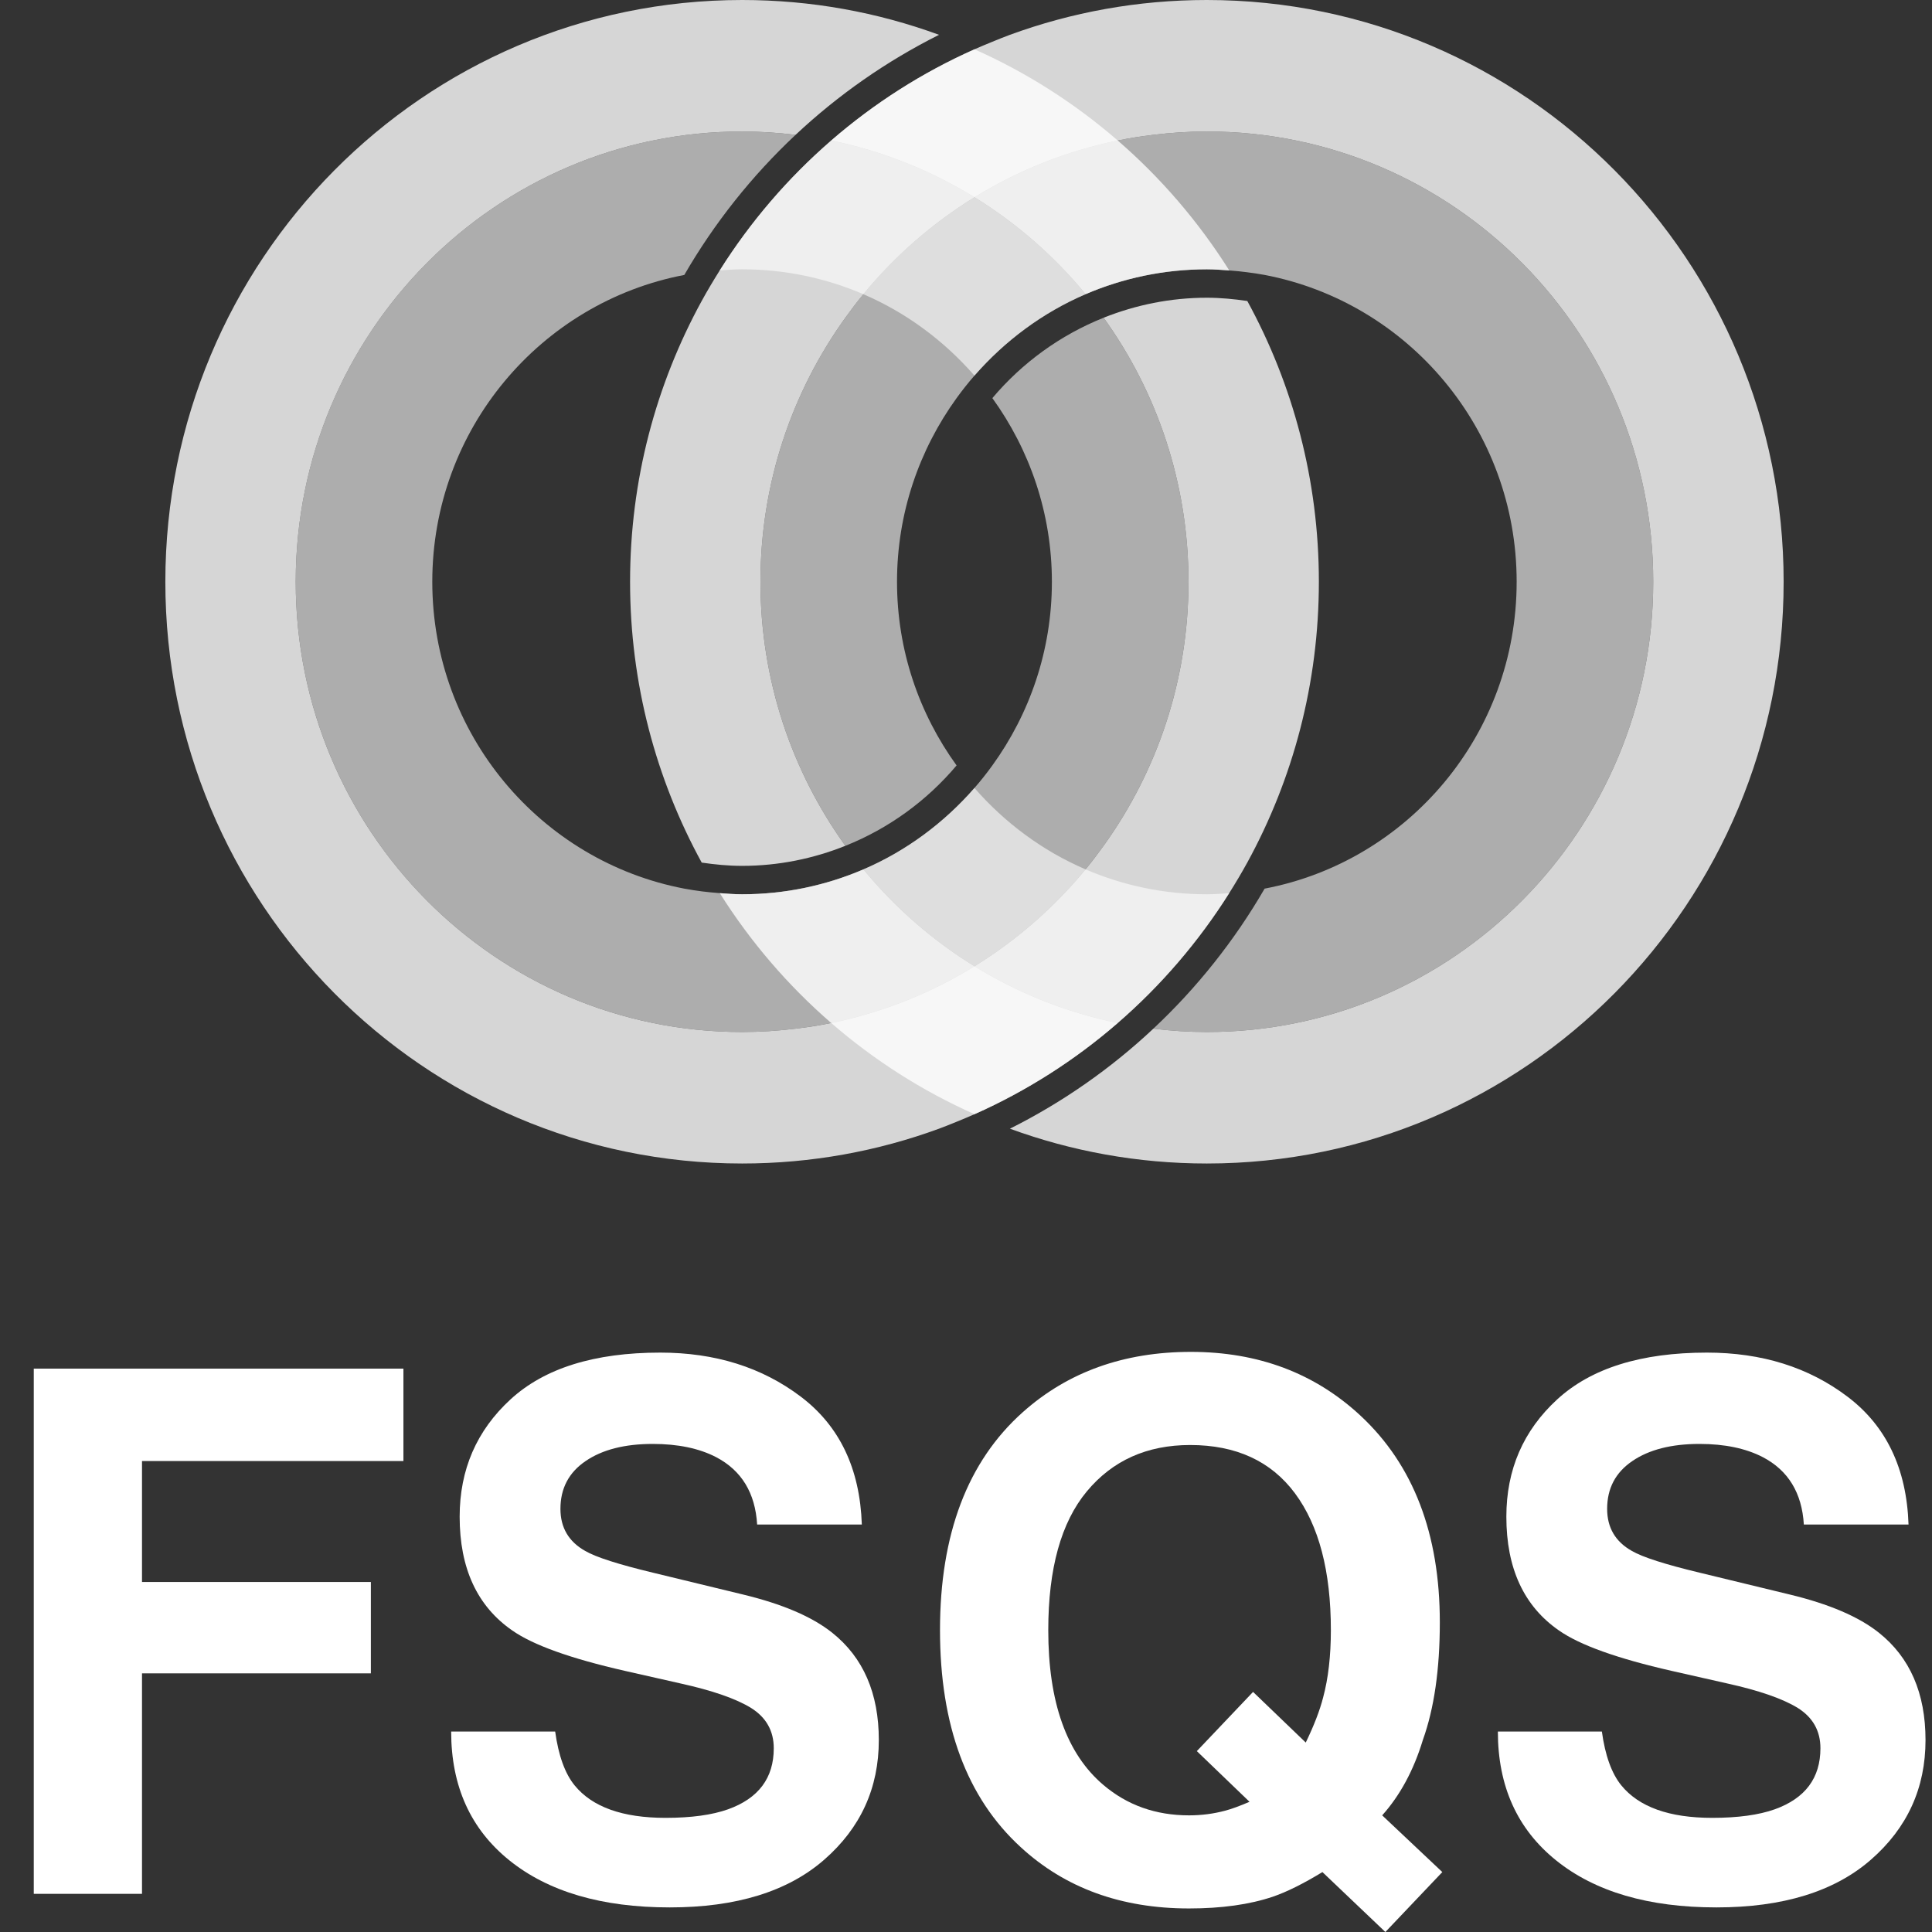
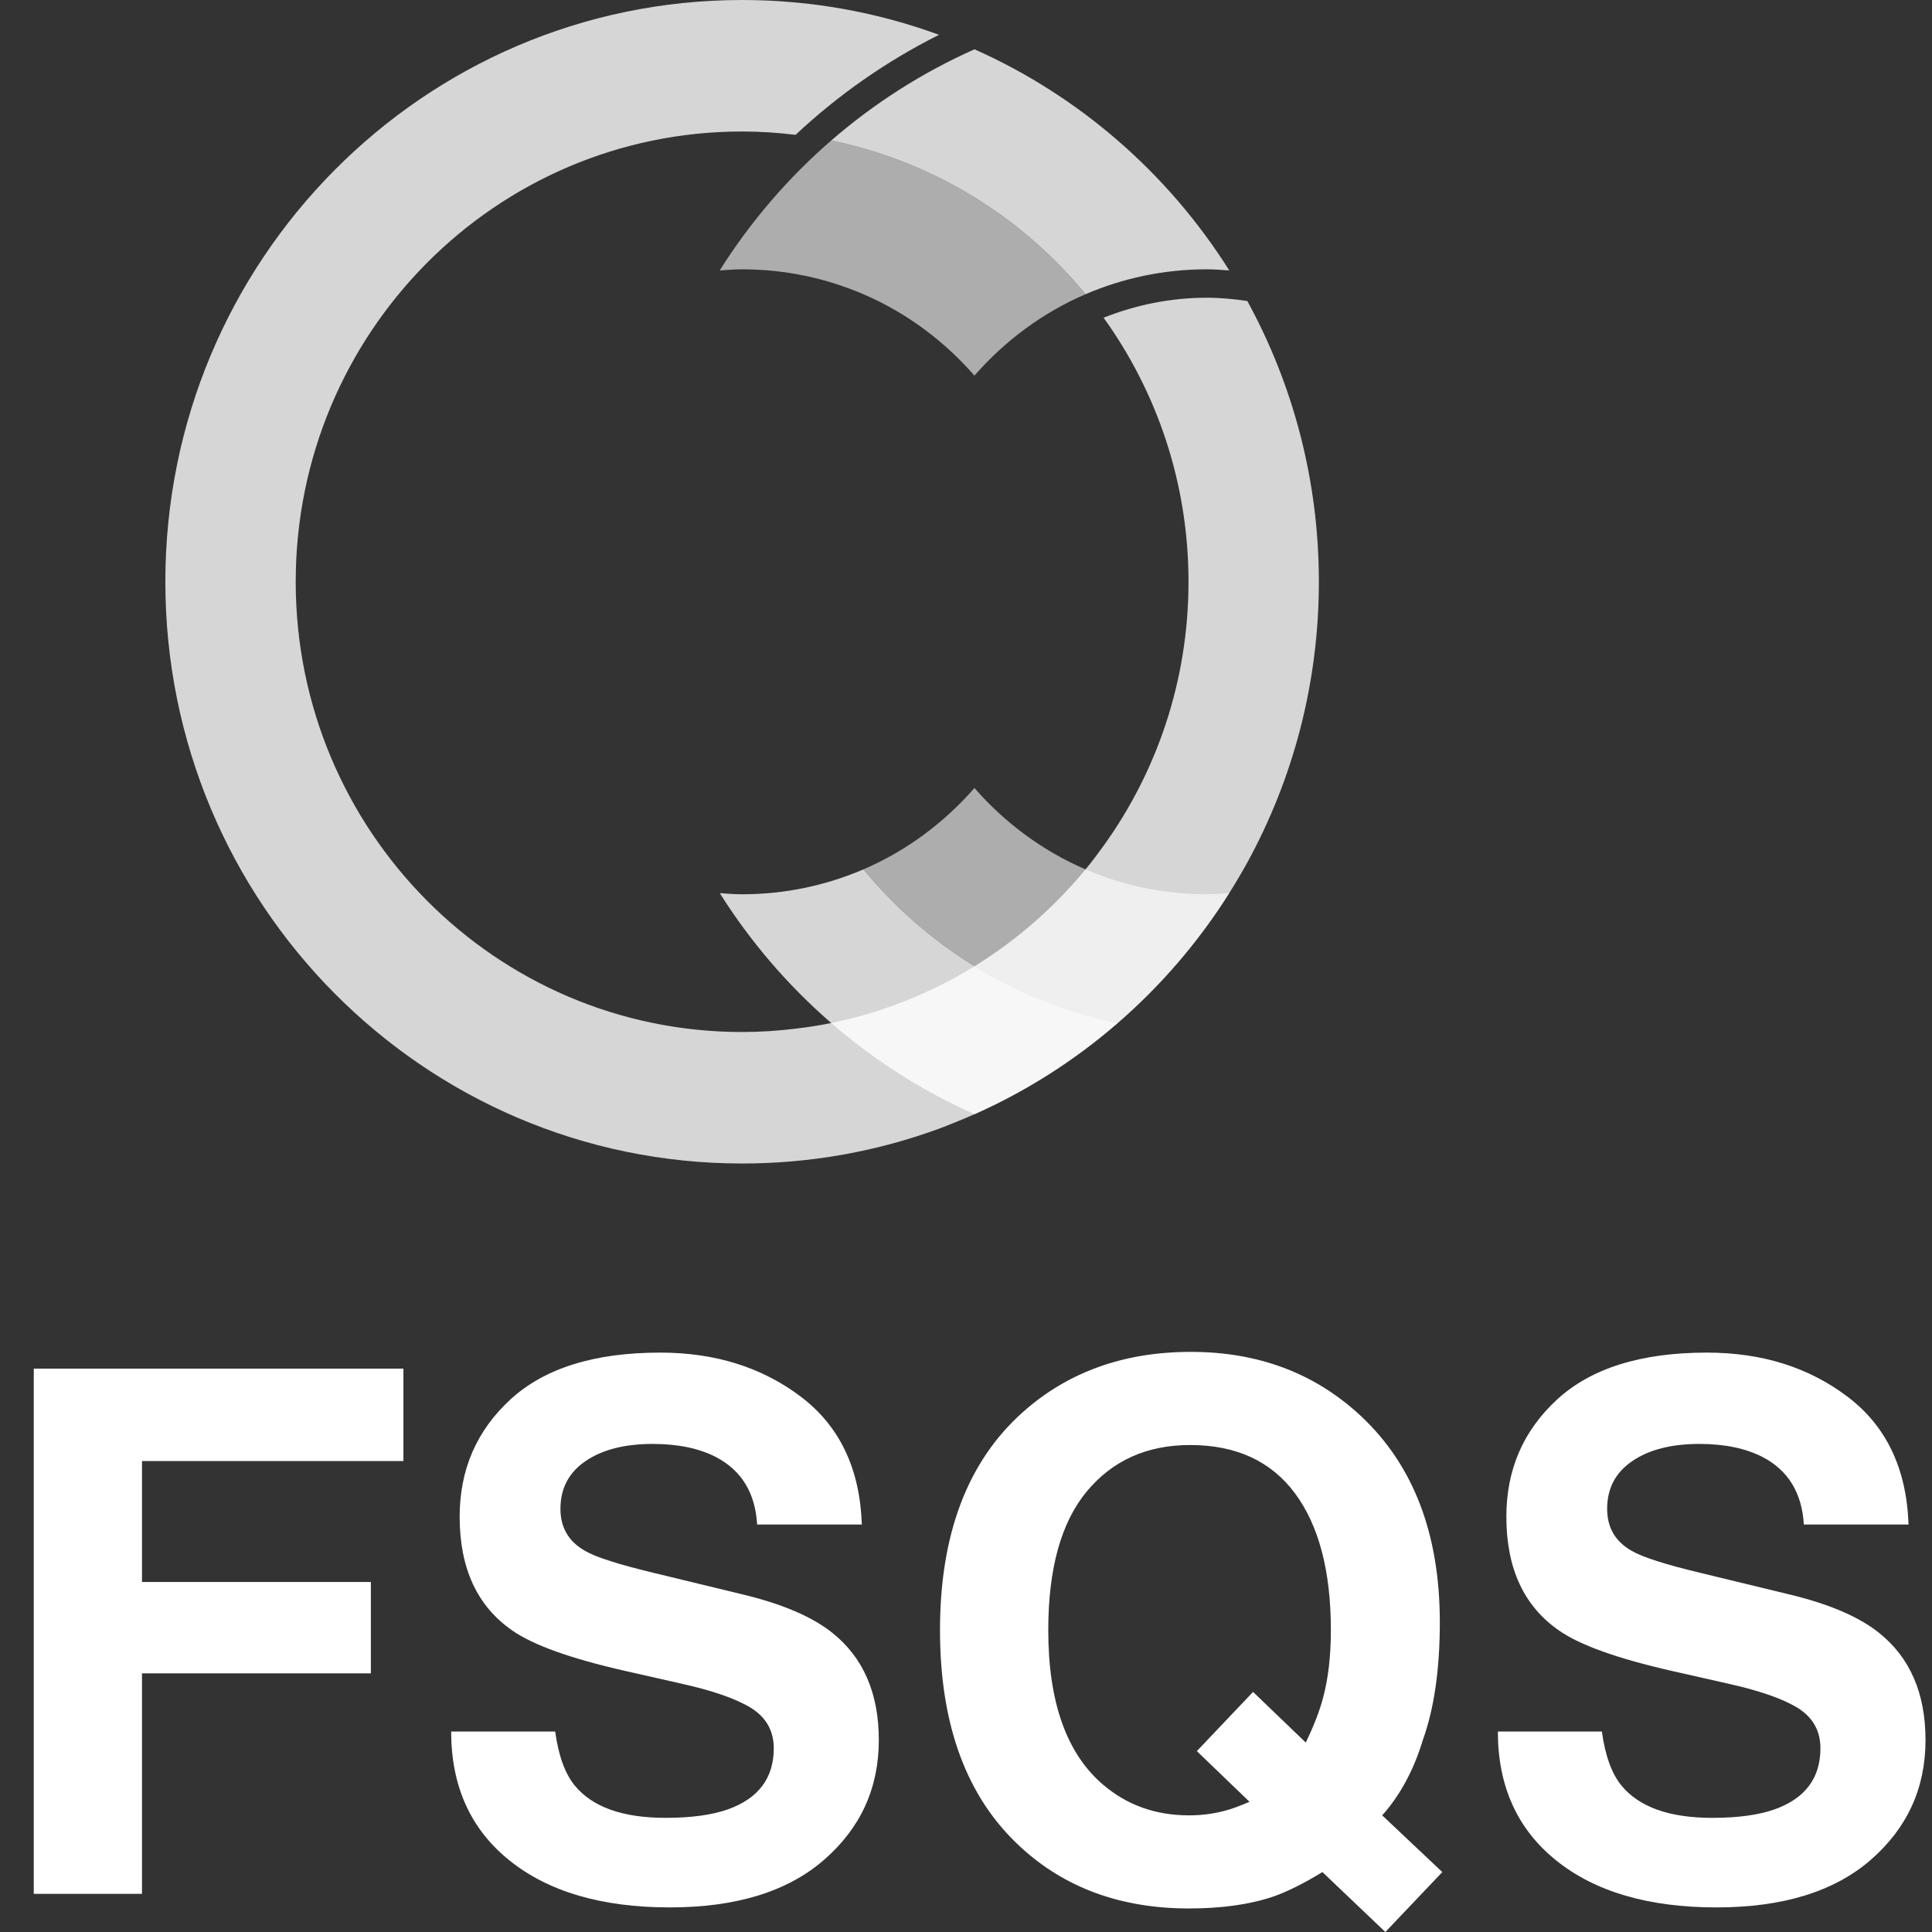
<svg xmlns="http://www.w3.org/2000/svg" width="48" height="48" viewBox="0 0 48 48" fill="none">
  <rect x="0" y="0" width="48" height="48" fill="#333333" stroke="none" />
  <g opacity="0.8">
-     <path d="M29.984 0C28.265 0 26.618 0.306 25.091 0.865C24.941 0.92 24.793 0.981 24.646 1.041C24.5 1.1 24.355 1.161 24.211 1.225C22.911 1.803 21.714 2.569 20.651 3.491C19.578 4.421 18.643 5.509 17.881 6.719C17.725 6.968 17.574 7.22 17.433 7.478C16.3 9.547 15.654 11.924 15.654 14.454C15.654 16.984 16.301 19.362 17.434 21.431C17.763 21.479 18.096 21.512 18.437 21.512C19.344 21.512 20.208 21.332 21.003 21.014C19.677 19.171 18.893 16.905 18.893 14.454C18.893 12.003 19.677 9.738 21.002 7.895C21.146 7.695 21.294 7.499 21.451 7.309C22.231 6.362 23.164 5.546 24.211 4.901C25.29 4.236 26.49 3.752 27.77 3.491C27.914 3.461 28.059 3.436 28.205 3.412C28.354 3.388 28.504 3.368 28.655 3.35C29.091 3.297 29.534 3.267 29.984 3.267C36.109 3.267 41.074 8.275 41.074 14.454C41.074 20.631 36.109 25.64 29.984 25.64C29.534 25.64 29.091 25.61 28.655 25.557C27.597 26.549 26.398 27.388 25.091 28.042C26.618 28.601 28.265 28.907 29.984 28.907C37.898 28.907 44.314 22.436 44.314 14.454C44.314 6.471 37.898 0 29.984 0Z" fill="white" />
    <path d="M24.211 24.006C23.164 23.361 22.232 22.546 21.452 21.599C20.526 21.997 19.507 22.218 18.437 22.218C18.25 22.218 18.067 22.203 17.883 22.19C18.644 23.399 19.578 24.486 20.651 25.416C21.714 26.338 22.912 27.104 24.211 27.682C25.51 27.104 26.708 26.338 27.77 25.416C26.49 25.155 25.29 24.671 24.211 24.006Z" fill="white" />
  </g>
  <g opacity="0.6">
-     <path d="M29.984 3.267C29.534 3.267 29.091 3.297 28.655 3.35C28.504 3.368 28.354 3.388 28.205 3.412C28.059 3.436 27.914 3.461 27.77 3.49C26.49 3.752 25.29 4.236 24.211 4.901C23.163 5.546 22.231 6.362 21.45 7.309C21.294 7.499 21.146 7.695 21.002 7.895C19.677 9.738 18.893 12.003 18.893 14.453C18.893 16.905 19.677 19.171 21.003 21.014C22.08 20.584 23.027 19.894 23.766 19.017C22.839 17.736 22.286 16.162 22.286 14.454C22.286 12.747 22.839 11.173 23.766 9.891C23.906 9.698 24.053 9.511 24.21 9.332C24.966 8.466 25.904 7.767 26.971 7.309C27.896 6.912 28.914 6.691 29.983 6.691C30.171 6.691 30.356 6.706 30.54 6.719C30.687 6.73 30.833 6.744 30.977 6.763C31.126 6.782 31.275 6.803 31.421 6.831C34.984 7.511 37.681 10.663 37.681 14.454C37.681 18.247 34.983 21.399 31.419 22.078C30.67 23.372 29.737 24.543 28.655 25.557C29.091 25.61 29.534 25.64 29.984 25.64C36.109 25.64 41.074 20.631 41.074 14.453C41.074 8.275 36.109 3.267 29.984 3.267Z" fill="white" />
    <path d="M29.983 22.218C28.913 22.218 27.895 21.997 26.969 21.599C25.903 21.141 24.965 20.443 24.21 19.578C23.455 20.442 22.518 21.141 21.452 21.599C22.232 22.546 23.164 23.361 24.211 24.006C25.29 24.671 26.49 25.155 27.77 25.416C28.843 24.486 29.777 23.399 30.539 22.19C30.355 22.203 30.171 22.218 29.983 22.218Z" fill="white" />
  </g>
  <g opacity="0.8">
    <path d="M24.211 4.901C25.258 5.546 26.19 6.362 26.971 7.309C27.896 6.912 28.914 6.691 29.984 6.691C30.172 6.691 30.356 6.706 30.541 6.719C29.779 5.509 28.844 4.421 27.77 3.491C26.708 2.57 25.51 1.803 24.211 1.225C22.911 1.803 21.714 2.57 20.651 3.491C21.932 3.752 23.132 4.237 24.211 4.901Z" fill="white" />
    <path d="M30.989 7.478C30.66 7.43 30.326 7.397 29.983 7.397C29.078 7.397 28.214 7.577 27.419 7.894C28.744 9.737 29.528 12.003 29.528 14.454C29.528 16.905 28.744 19.171 27.418 21.014C27.274 21.214 27.126 21.41 26.97 21.599C26.189 22.546 25.257 23.361 24.211 24.006C23.132 24.671 21.932 25.155 20.651 25.416C20.508 25.446 20.363 25.471 20.217 25.495C20.068 25.519 19.917 25.539 19.766 25.557C19.33 25.61 18.887 25.64 18.438 25.64C12.312 25.64 7.347 20.631 7.347 14.454C7.347 8.276 12.312 3.267 18.438 3.267C18.887 3.267 19.33 3.297 19.766 3.35C20.824 2.358 22.024 1.519 23.33 0.865C21.804 0.306 20.156 0 18.438 0C10.524 4.70619e-06 4.108 6.471 4.108 14.454C4.108 22.436 10.524 28.907 18.438 28.907C20.156 28.907 21.804 28.601 23.33 28.042C23.48 27.987 23.628 27.926 23.776 27.866C23.922 27.807 24.067 27.746 24.211 27.682C25.51 27.104 26.707 26.338 27.77 25.416C28.843 24.486 29.777 23.399 30.539 22.19C30.695 21.942 30.846 21.689 30.988 21.431C32.121 19.362 32.767 16.984 32.767 14.454C32.767 11.924 32.121 9.547 30.989 7.478Z" fill="white" />
  </g>
  <g opacity="0.6">
    <path d="M18.437 6.691C19.507 6.691 20.525 6.912 21.451 7.31C22.517 7.768 23.455 8.467 24.21 9.332C24.966 8.466 25.904 7.768 26.971 7.309C26.19 6.362 25.258 5.546 24.211 4.901C23.132 4.236 21.932 3.752 20.651 3.491C19.578 4.421 18.643 5.509 17.881 6.719C18.066 6.706 18.25 6.691 18.437 6.691Z" fill="white" />
-     <path d="M27.419 7.894C26.341 8.325 25.394 9.015 24.655 9.891C25.581 11.173 26.134 12.747 26.134 14.454C26.134 16.162 25.581 17.736 24.655 19.017C24.515 19.211 24.367 19.398 24.21 19.577C23.456 20.442 22.518 21.141 21.452 21.599C20.526 21.997 19.507 22.218 18.437 22.218C18.25 22.218 18.066 22.203 17.883 22.19C17.736 22.179 17.59 22.165 17.446 22.147C17.297 22.127 17.148 22.106 17.002 22.078C13.438 21.399 10.74 18.247 10.74 14.454C10.74 10.662 13.437 7.51 17.001 6.831C17.75 5.537 18.684 4.364 19.766 3.35C19.33 3.297 18.887 3.267 18.438 3.267C12.312 3.267 7.347 8.275 7.347 14.453C7.347 20.631 12.312 25.64 18.438 25.64C18.887 25.64 19.33 25.61 19.766 25.557C19.917 25.539 20.068 25.519 20.217 25.494C20.363 25.471 20.508 25.446 20.651 25.416C21.932 25.155 23.132 24.671 24.211 24.006C25.257 23.361 26.189 22.546 26.97 21.599C27.126 21.41 27.274 21.214 27.418 21.014C28.744 19.171 29.528 16.905 29.528 14.453C29.528 12.002 28.744 9.737 27.419 7.894Z" fill="white" />
  </g>
  <path d="M10.023 36.299H3.528V39.304H9.214V41.574H3.528V47.052H0.839V34.003H10.023V36.299Z" fill="white" />
  <path d="M16.535 45.164C17.173 45.164 17.692 45.093 18.09 44.951C18.846 44.679 19.224 44.174 19.224 43.435C19.224 43.004 19.036 42.67 18.661 42.434C18.286 42.203 17.698 41.999 16.895 41.822L15.524 41.512C14.176 41.205 13.245 40.871 12.729 40.51C11.856 39.907 11.42 38.965 11.42 37.682C11.42 36.512 11.842 35.54 12.685 34.766C13.529 33.992 14.768 33.605 16.403 33.605C17.768 33.605 18.932 33.97 19.896 34.7C20.86 35.429 21.365 36.489 21.412 37.877H18.811C18.764 37.092 18.424 36.533 17.791 36.202C17.37 35.984 16.845 35.874 16.218 35.874C15.521 35.874 14.964 36.016 14.549 36.3C14.132 36.583 13.924 36.979 13.924 37.487C13.924 37.954 14.13 38.303 14.54 38.533C14.803 38.687 15.366 38.867 16.227 39.074L18.459 39.615C19.438 39.851 20.176 40.167 20.674 40.563C21.447 41.178 21.834 42.067 21.834 43.231C21.834 44.425 21.381 45.416 20.476 46.205C19.571 46.994 18.292 47.389 16.64 47.389C14.953 47.389 13.626 47 12.659 46.223C11.692 45.446 11.209 44.378 11.209 43.019H13.793C13.875 43.615 14.036 44.062 14.276 44.357C14.715 44.895 15.468 45.164 16.535 45.164Z" fill="white" />
  <path d="M31.624 47.123C31.044 47.318 30.35 47.415 29.541 47.415C27.854 47.415 26.46 46.907 25.358 45.891C24.022 44.667 23.354 42.871 23.354 40.501C23.354 38.114 24.04 36.308 25.411 35.085C26.53 34.087 27.922 33.587 29.585 33.587C31.261 33.587 32.667 34.116 33.804 35.174C35.116 36.397 35.772 38.108 35.772 40.306C35.772 41.47 35.632 42.446 35.35 43.231C35.122 43.982 34.785 44.605 34.34 45.102L35.834 46.511L34.419 48L32.855 46.511C32.38 46.801 31.97 47.004 31.624 47.123ZM31.044 44.765L29.735 43.506L31.132 42.035L32.441 43.293C32.647 42.868 32.79 42.496 32.872 42.176C33.001 41.698 33.065 41.139 33.065 40.501C33.065 39.036 32.768 37.903 32.174 37.102C31.579 36.301 30.71 35.901 29.568 35.901C28.496 35.901 27.64 36.285 27.002 37.053C26.363 37.821 26.044 38.971 26.044 40.501C26.044 42.292 26.501 43.574 27.415 44.348C28.006 44.85 28.715 45.102 29.541 45.102C29.852 45.102 30.151 45.063 30.438 44.986C30.596 44.945 30.798 44.871 31.044 44.765Z" fill="white" />
  <path d="M42.539 45.164C43.178 45.164 43.697 45.093 44.095 44.951C44.851 44.679 45.228 44.174 45.228 43.435C45.228 43.004 45.041 42.67 44.666 42.434C44.291 42.203 43.703 41.999 42.9 41.822L41.529 41.512C40.181 41.205 39.249 40.871 38.734 40.51C37.861 39.907 37.425 38.965 37.425 37.682C37.425 36.512 37.846 35.54 38.69 34.766C39.534 33.992 40.773 33.605 42.408 33.605C43.773 33.605 44.937 33.97 45.901 34.7C46.865 35.429 47.37 36.489 47.417 37.877H44.816C44.769 37.092 44.429 36.533 43.796 36.202C43.374 35.984 42.85 35.874 42.223 35.874C41.526 35.874 40.969 36.016 40.554 36.3C40.137 36.583 39.929 36.979 39.929 37.487C39.929 37.954 40.134 38.303 40.544 38.533C40.808 38.687 41.37 38.867 42.232 39.074L44.464 39.615C45.443 39.851 46.181 40.167 46.679 40.563C47.452 41.178 47.839 42.067 47.839 43.231C47.839 44.425 47.386 45.416 46.481 46.205C45.576 46.994 44.297 47.389 42.645 47.389C40.958 47.389 39.63 47 38.664 46.223C37.697 45.446 37.214 44.378 37.214 43.019H39.798C39.88 43.615 40.041 44.062 40.281 44.357C40.72 44.895 41.473 45.164 42.539 45.164Z" fill="white" />
</svg>